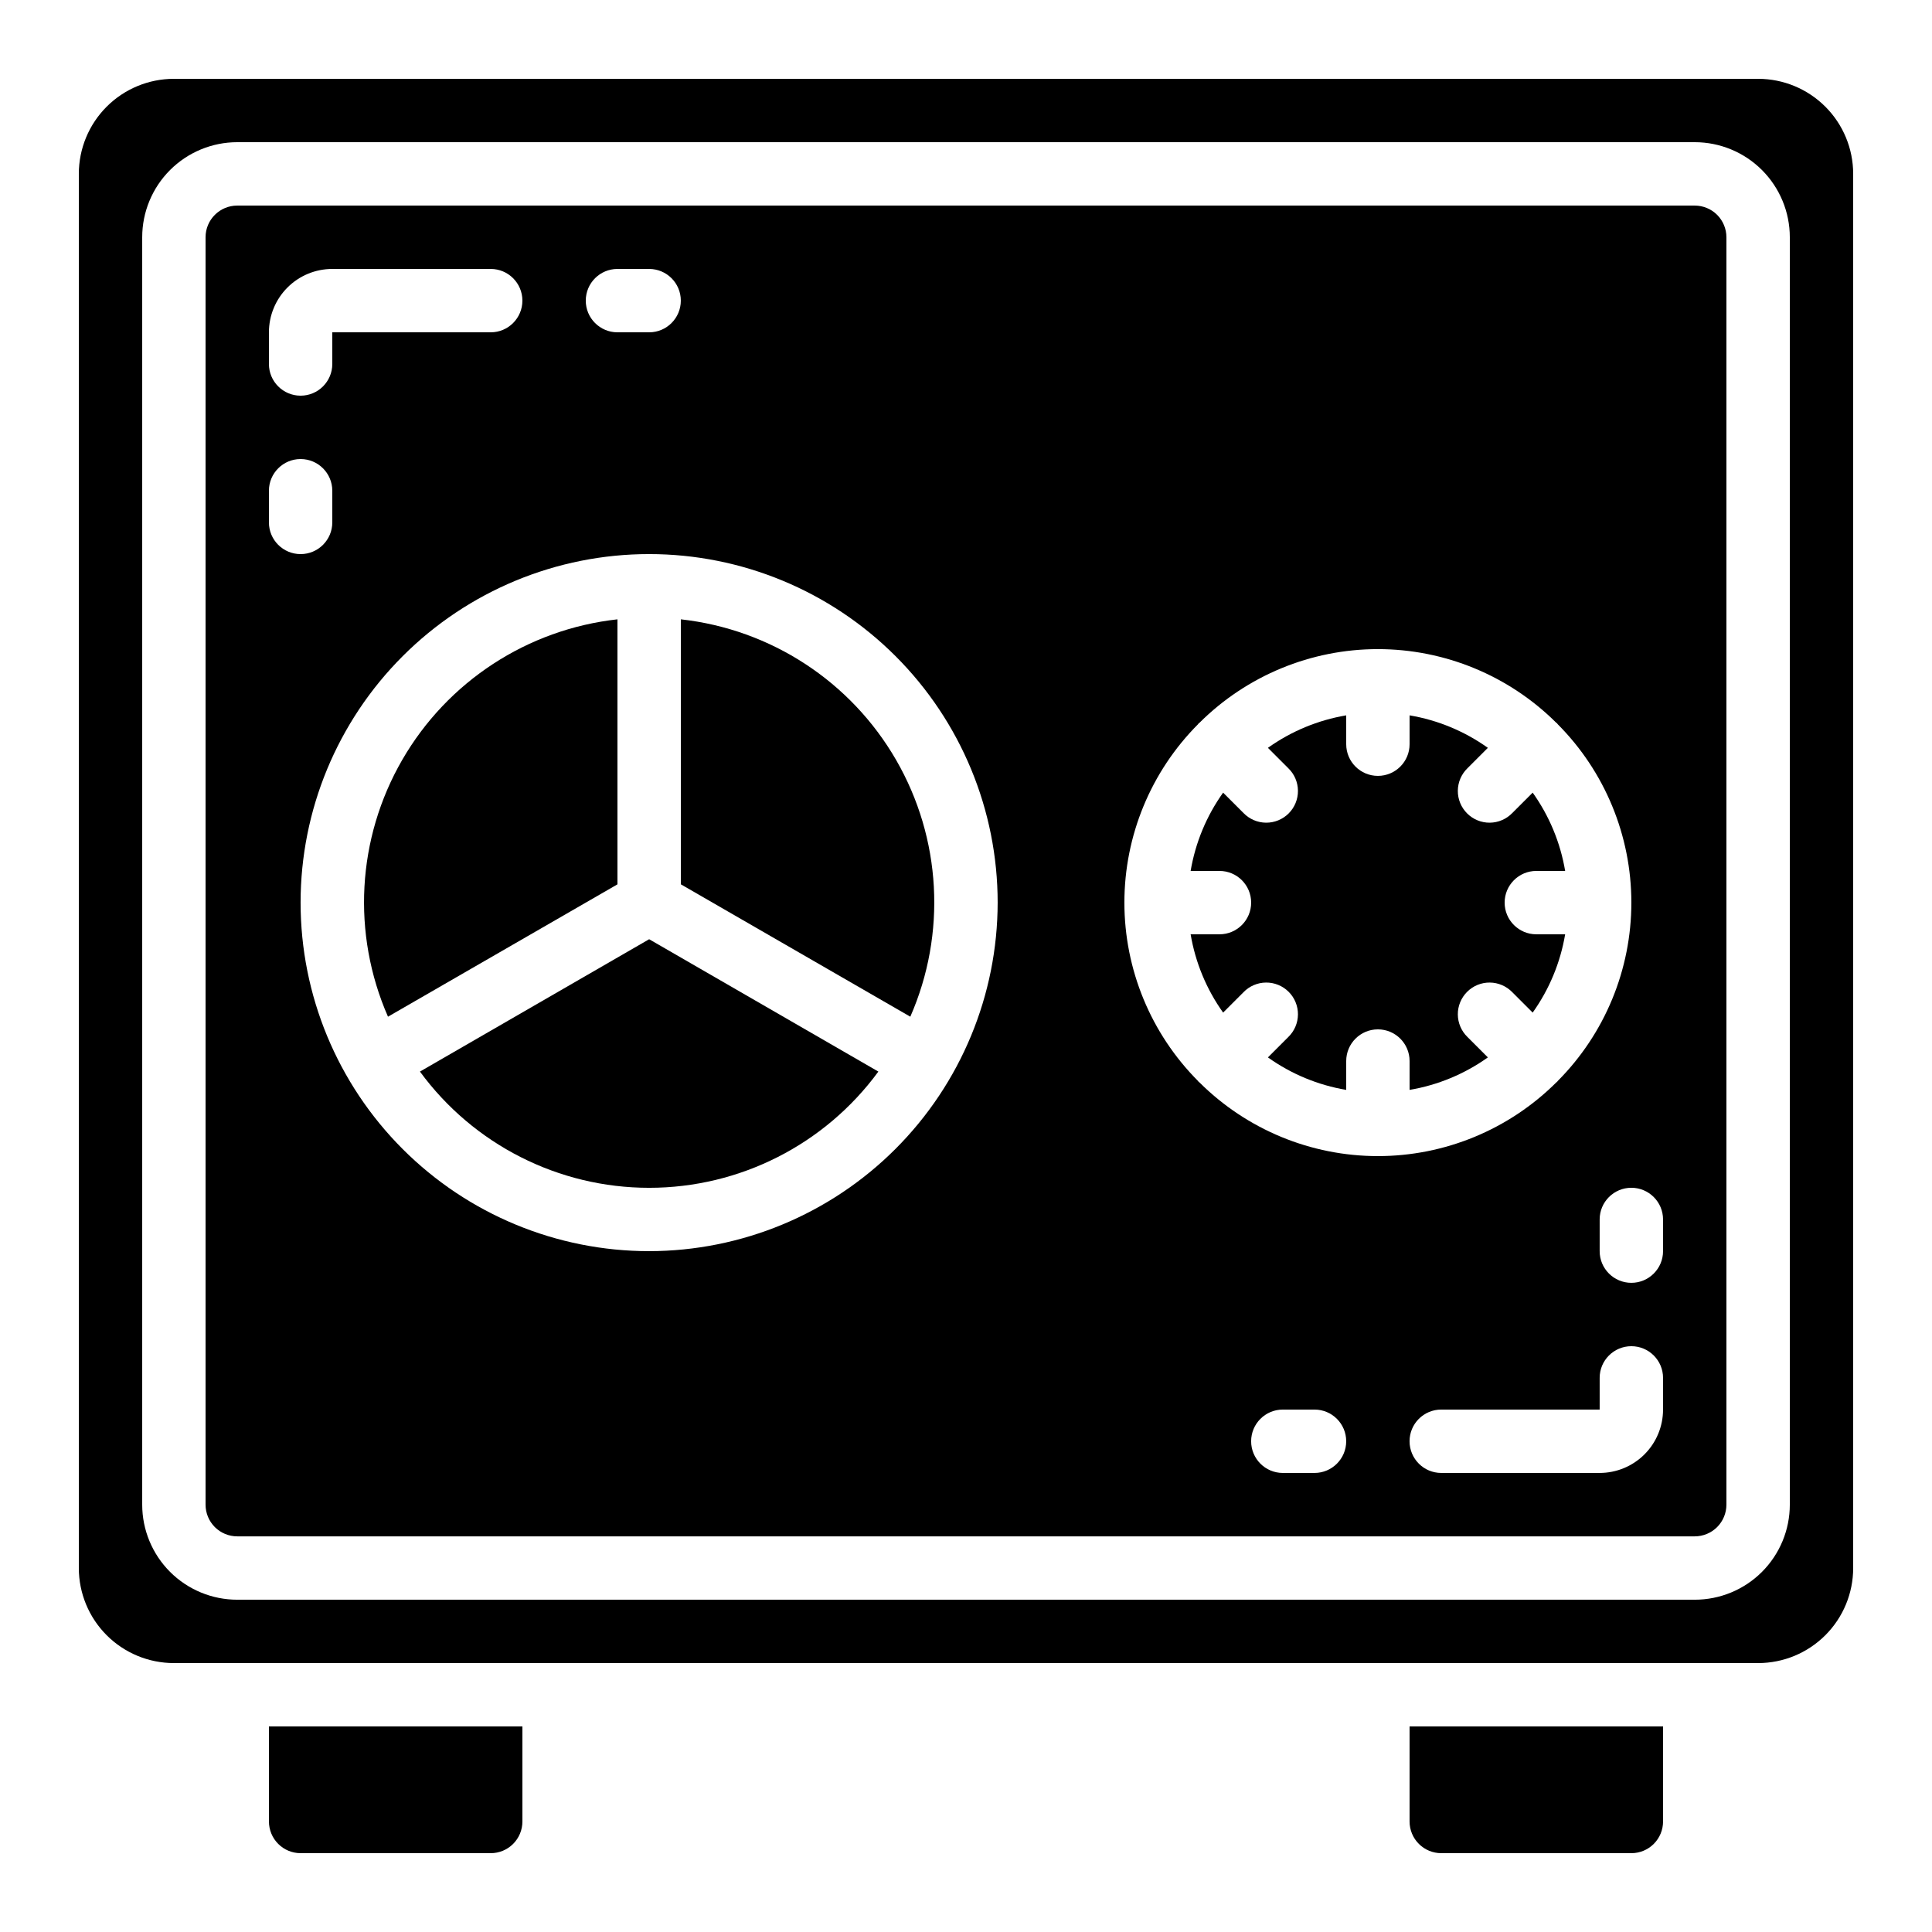
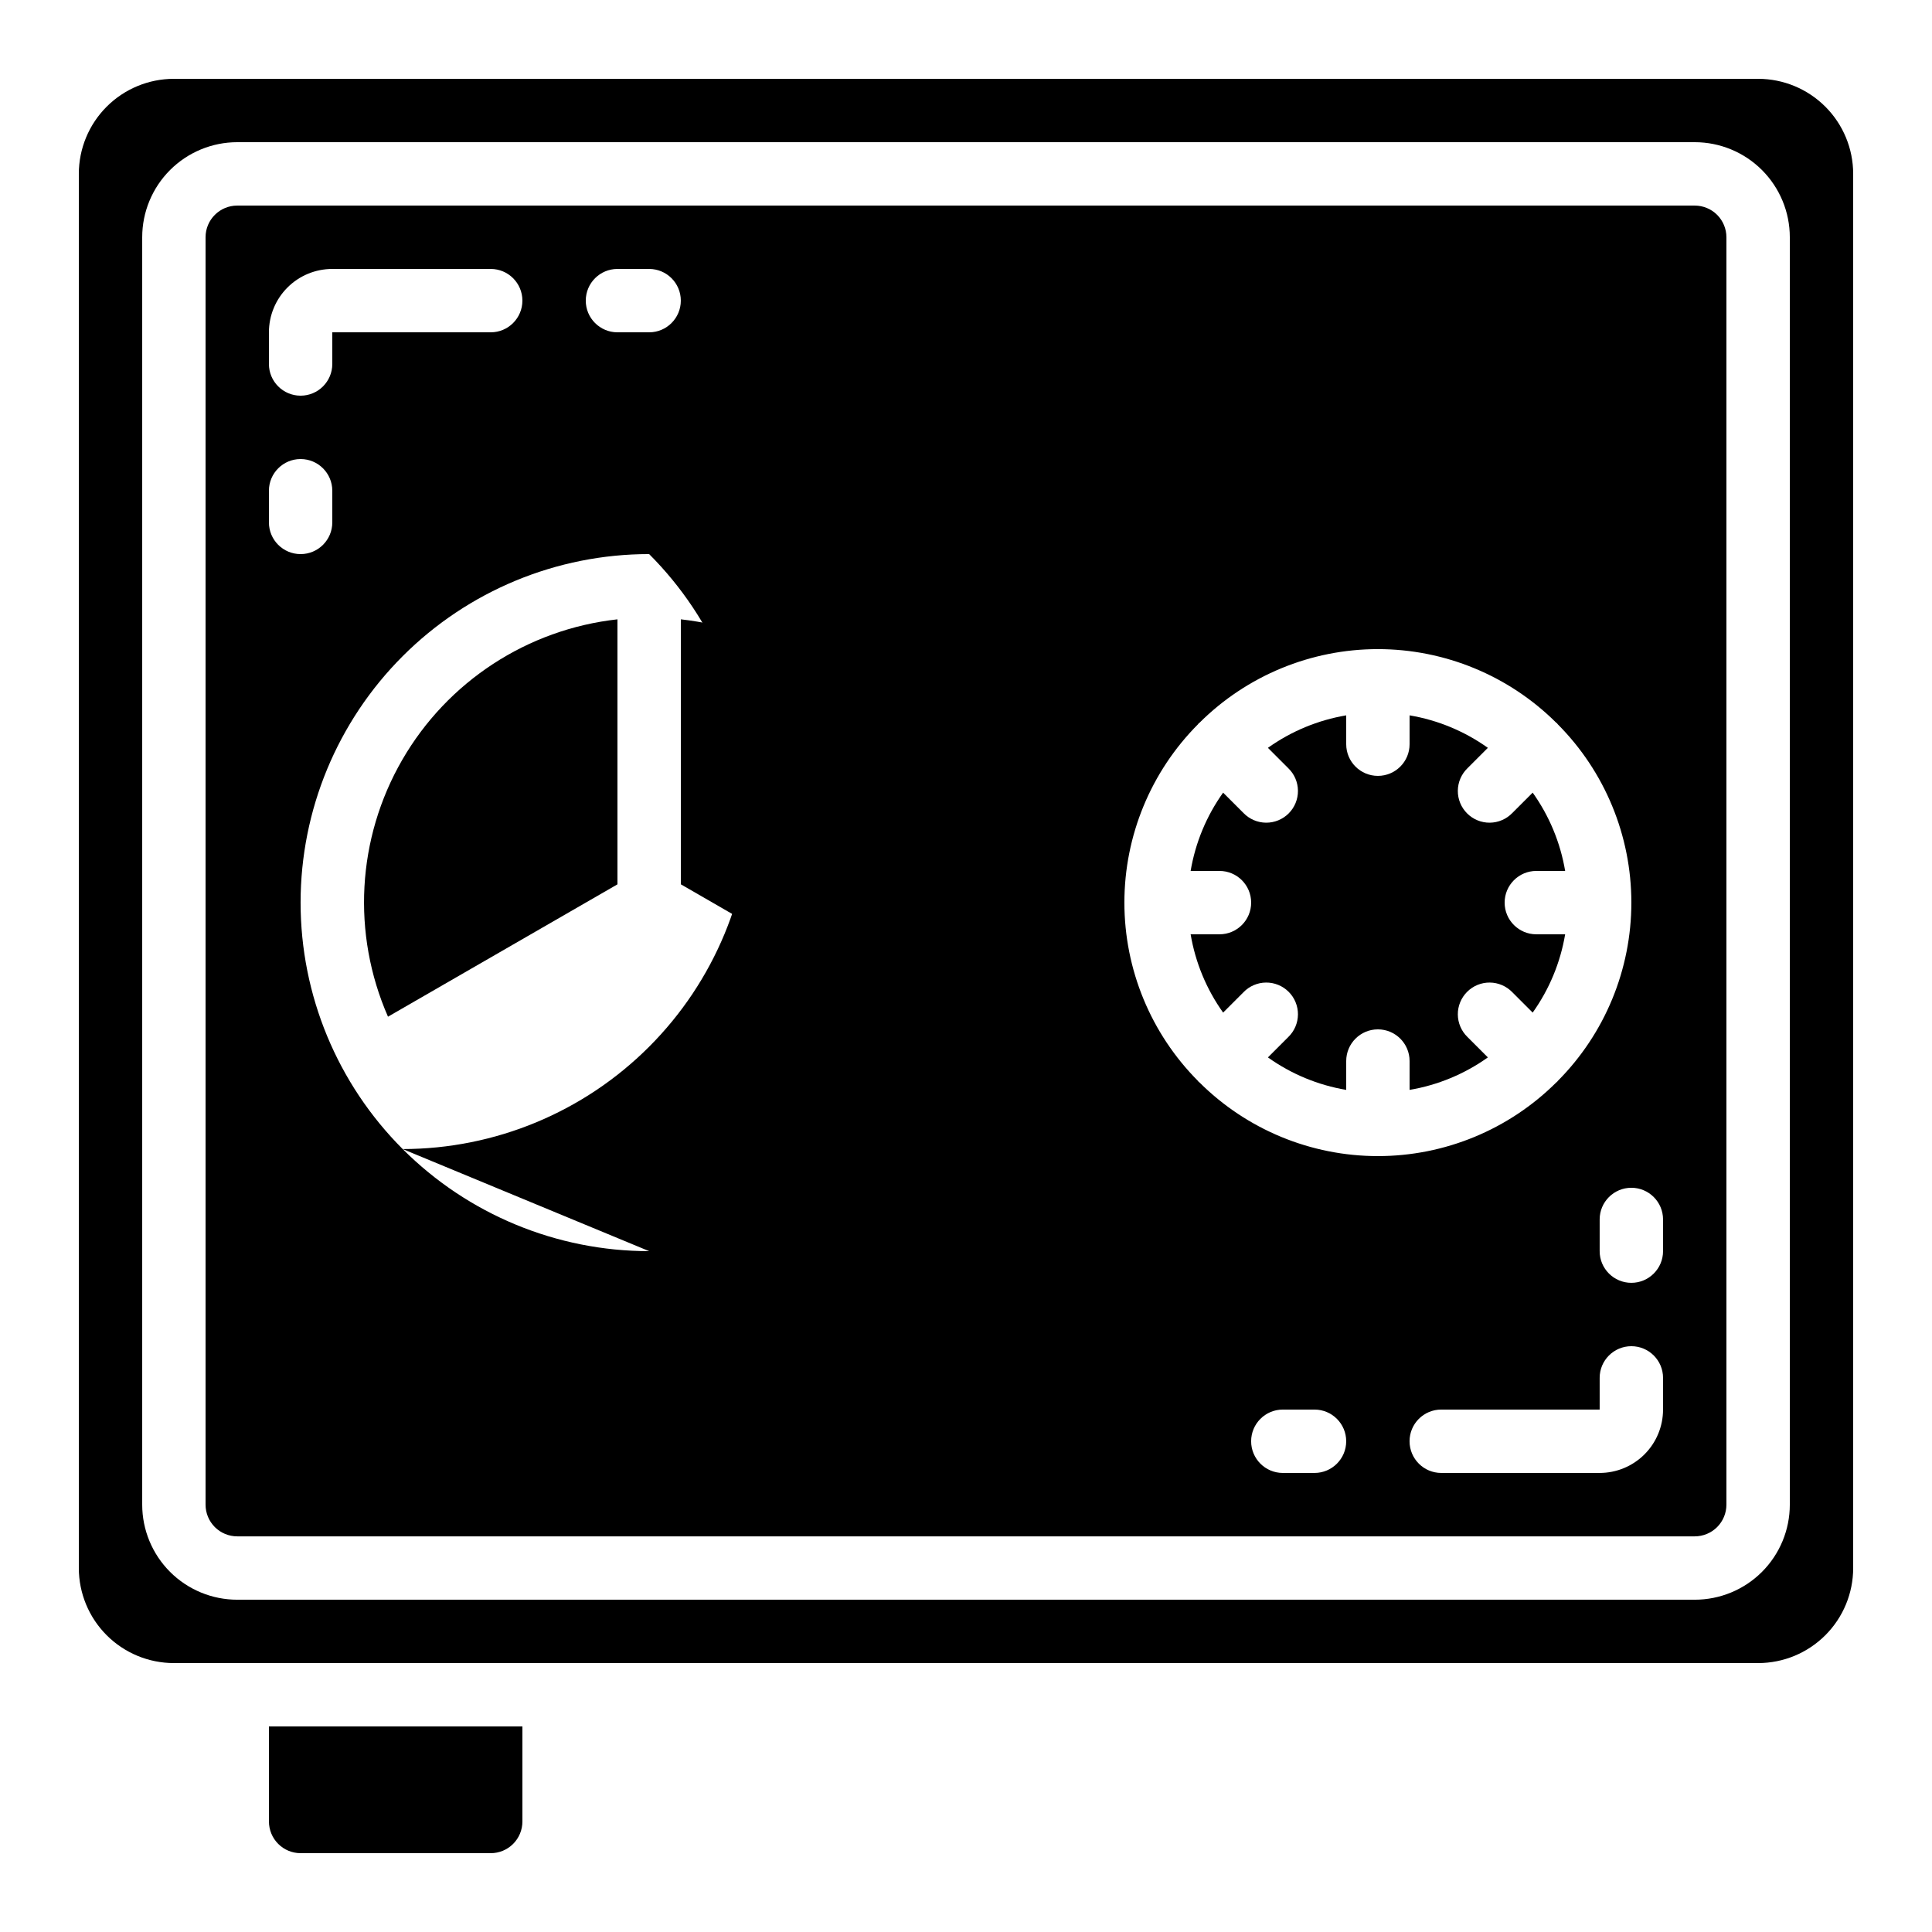
<svg xmlns="http://www.w3.org/2000/svg" fill="#000000" width="800px" height="800px" version="1.1" viewBox="144 144 512 512">
  <g>
-     <path d="m255.29 427.98c14.18 19.359 36.742 30.801 60.742 30.801s46.559-11.441 60.742-30.801l-60.742-35.074z" />
    <path d="m324.43 308.13v70.223l60.812 35.082c9.637-21.988 8.242-47.246-3.766-68.039-12.004-20.789-33.184-34.625-57.047-37.266z" />
    <path d="m307.63 308.13c-23.859 2.641-45.043 16.477-57.047 37.266-12.004 20.793-13.402 46.051-3.762 68.039l60.809-35.074z" />
-     <path d="m576.33 635.11c2.227 0 4.363-0.883 5.938-2.461 1.574-1.574 2.461-3.707 2.461-5.938v-25.188h-67.176v25.191-0.004c0 2.231 0.883 4.363 2.457 5.938 1.578 1.578 3.711 2.461 5.938 2.461z" />
    <path d="m274.05 635.11c2.227 0 4.363-0.883 5.938-2.461 1.574-1.574 2.457-3.707 2.457-5.938v-25.188h-67.172v25.191-0.004c0 2.231 0.883 4.363 2.457 5.938 1.574 1.578 3.711 2.461 5.938 2.461z" />
    <path d="m551.14 391.6c-4.637 0-8.395-3.758-8.395-8.398 0-4.637 3.758-8.395 8.395-8.395h7.641c-1.258-7.481-4.203-14.574-8.605-20.75l-5.398 5.398c-1.566 1.621-3.715 2.547-5.969 2.566-2.25 0.02-4.418-0.867-6.008-2.461-1.594-1.594-2.481-3.758-2.461-6.012 0.02-2.25 0.945-4.402 2.562-5.965l5.398-5.398c-6.172-4.402-13.27-7.348-20.746-8.609v7.644c0 4.637-3.762 8.395-8.398 8.395s-8.395-3.758-8.395-8.395v-7.644c-7.481 1.262-14.574 4.207-20.75 8.609l5.398 5.398c1.621 1.562 2.543 3.715 2.562 5.965 0.02 2.254-0.863 4.418-2.457 6.012s-3.758 2.481-6.012 2.461c-2.25-0.02-4.402-0.945-5.965-2.566l-5.398-5.398c-4.406 6.176-7.348 13.27-8.609 20.75h7.641c4.641 0 8.398 3.758 8.398 8.395 0 4.641-3.758 8.398-8.398 8.398h-7.641c1.262 7.481 4.203 14.574 8.609 20.75l5.398-5.398v-0.004c1.562-1.617 3.715-2.543 5.965-2.562 2.254-0.02 4.418 0.867 6.012 2.461s2.477 3.758 2.457 6.008c-0.02 2.254-0.941 4.402-2.562 5.969l-5.398 5.398c6.176 4.402 13.27 7.348 20.75 8.609v-7.644c0-4.637 3.758-8.395 8.395-8.395s8.398 3.758 8.398 8.395v7.644c7.477-1.262 14.574-4.207 20.746-8.609l-5.398-5.398c-1.617-1.566-2.543-3.715-2.562-5.969-0.02-2.25 0.867-4.414 2.461-6.008 1.59-1.594 3.758-2.481 6.008-2.461 2.254 0.02 4.402 0.945 5.969 2.562l5.398 5.398v0.004c4.402-6.176 7.348-13.27 8.605-20.75z" />
-     <path d="m593.12 198.48h-386.25c-4.637 0-8.395 3.758-8.395 8.395v335.88c0 2.227 0.883 4.359 2.457 5.938 1.574 1.574 3.711 2.457 5.938 2.457h386.25c2.227 0 4.363-0.883 5.938-2.457 1.574-1.578 2.461-3.711 2.461-5.938v-335.88c0-2.227-0.887-4.363-2.461-5.938-1.574-1.574-3.711-2.457-5.938-2.457zm-285.49 16.793h8.398c4.637 0 8.395 3.758 8.395 8.395 0 4.637-3.758 8.398-8.395 8.398h-8.398c-4.637 0-8.395-3.762-8.395-8.398 0-4.637 3.758-8.395 8.395-8.395zm-92.363 16.793c0-4.453 1.77-8.727 4.918-11.875s7.422-4.918 11.875-4.918h41.984c4.637 0 8.395 3.758 8.395 8.395 0 4.637-3.758 8.398-8.395 8.398h-41.984v8.398-0.004c0 4.641-3.762 8.398-8.398 8.398-4.637 0-8.395-3.758-8.395-8.398zm0 50.383v-8.398c0-4.637 3.758-8.398 8.395-8.398 4.637 0 8.398 3.762 8.398 8.398v8.398-0.004c0 4.641-3.762 8.398-8.398 8.398-4.637 0-8.395-3.758-8.395-8.398zm100.76 193.12c-24.496 0-47.992-9.73-65.312-27.055-17.324-17.32-27.055-40.812-27.055-65.312 0-24.496 9.73-47.988 27.055-65.309 17.32-17.324 40.816-27.055 65.312-27.055s47.988 9.73 65.312 27.055c17.32 17.32 27.051 40.812 27.051 65.309-0.027 24.488-9.77 47.965-27.086 65.281-17.312 17.316-40.789 27.059-65.277 27.086zm176.33 58.777h-8.398c-4.637 0-8.395-3.758-8.395-8.398 0-4.637 3.758-8.395 8.395-8.395h8.398c4.637 0 8.398 3.758 8.398 8.395 0 4.641-3.762 8.398-8.398 8.398zm-30.504-103.51c-0.066-0.059-0.145-0.074-0.203-0.133-0.059-0.059-0.074-0.133-0.133-0.203-12.516-12.559-19.543-29.57-19.543-47.301s7.027-34.738 19.543-47.297c0.059-0.066 0.074-0.145 0.133-0.203s0.133-0.074 0.203-0.133c12.559-12.516 29.566-19.543 47.297-19.543s34.738 7.027 47.301 19.543c0.066 0.059 0.145 0.074 0.203 0.133s0.074 0.133 0.133 0.203c12.516 12.559 19.539 29.566 19.539 47.297s-7.023 34.742-19.539 47.301c-0.059 0.066-0.074 0.145-0.133 0.203-0.059 0.059-0.133 0.074-0.203 0.133-12.562 12.516-29.57 19.543-47.301 19.543s-34.738-7.027-47.297-19.543zm122.87 86.715c0 4.453-1.77 8.727-4.922 11.875-3.148 3.148-7.418 4.918-11.875 4.918h-41.984c-4.637 0-8.395-3.758-8.395-8.398 0-4.637 3.758-8.395 8.395-8.395h41.984v-8.398c0-4.637 3.762-8.395 8.398-8.395s8.398 3.758 8.398 8.395zm0-41.984c0 4.637-3.762 8.395-8.398 8.395s-8.398-3.758-8.398-8.395v-8.398c0-4.637 3.762-8.395 8.398-8.395s8.398 3.758 8.398 8.395z" />
+     <path d="m593.12 198.48h-386.25c-4.637 0-8.395 3.758-8.395 8.395v335.88c0 2.227 0.883 4.359 2.457 5.938 1.574 1.574 3.711 2.457 5.938 2.457h386.25c2.227 0 4.363-0.883 5.938-2.457 1.574-1.578 2.461-3.711 2.461-5.938v-335.88c0-2.227-0.887-4.363-2.461-5.938-1.574-1.574-3.711-2.457-5.938-2.457zm-285.49 16.793h8.398c4.637 0 8.395 3.758 8.395 8.395 0 4.637-3.758 8.398-8.395 8.398h-8.398c-4.637 0-8.395-3.762-8.395-8.398 0-4.637 3.758-8.395 8.395-8.395zm-92.363 16.793c0-4.453 1.77-8.727 4.918-11.875s7.422-4.918 11.875-4.918h41.984c4.637 0 8.395 3.758 8.395 8.395 0 4.637-3.758 8.398-8.395 8.398h-41.984v8.398-0.004c0 4.641-3.762 8.398-8.398 8.398-4.637 0-8.395-3.758-8.395-8.398zm0 50.383v-8.398c0-4.637 3.758-8.398 8.395-8.398 4.637 0 8.398 3.762 8.398 8.398v8.398-0.004c0 4.641-3.762 8.398-8.398 8.398-4.637 0-8.395-3.758-8.395-8.398zm100.76 193.12c-24.496 0-47.992-9.73-65.312-27.055-17.324-17.32-27.055-40.812-27.055-65.312 0-24.496 9.73-47.988 27.055-65.309 17.32-17.324 40.816-27.055 65.312-27.055c17.32 17.32 27.051 40.812 27.051 65.309-0.027 24.488-9.77 47.965-27.086 65.281-17.312 17.316-40.789 27.059-65.277 27.086zm176.33 58.777h-8.398c-4.637 0-8.395-3.758-8.395-8.398 0-4.637 3.758-8.395 8.395-8.395h8.398c4.637 0 8.398 3.758 8.398 8.395 0 4.641-3.762 8.398-8.398 8.398zm-30.504-103.51c-0.066-0.059-0.145-0.074-0.203-0.133-0.059-0.059-0.074-0.133-0.133-0.203-12.516-12.559-19.543-29.57-19.543-47.301s7.027-34.738 19.543-47.297c0.059-0.066 0.074-0.145 0.133-0.203s0.133-0.074 0.203-0.133c12.559-12.516 29.566-19.543 47.297-19.543s34.738 7.027 47.301 19.543c0.066 0.059 0.145 0.074 0.203 0.133s0.074 0.133 0.133 0.203c12.516 12.559 19.539 29.566 19.539 47.297s-7.023 34.742-19.539 47.301c-0.059 0.066-0.074 0.145-0.133 0.203-0.059 0.059-0.133 0.074-0.203 0.133-12.562 12.516-29.57 19.543-47.301 19.543s-34.738-7.027-47.297-19.543zm122.87 86.715c0 4.453-1.77 8.727-4.922 11.875-3.148 3.148-7.418 4.918-11.875 4.918h-41.984c-4.637 0-8.395-3.758-8.395-8.398 0-4.637 3.758-8.395 8.395-8.395h41.984v-8.398c0-4.637 3.762-8.395 8.398-8.395s8.398 3.758 8.398 8.395zm0-41.984c0 4.637-3.762 8.395-8.398 8.395s-8.398-3.758-8.398-8.395v-8.398c0-4.637 3.762-8.395 8.398-8.395s8.398 3.758 8.398 8.395z" />
    <path d="m609.92 164.89h-419.84c-6.68 0-13.09 2.656-17.812 7.379s-7.379 11.133-7.379 17.812v369.46c0 6.68 2.656 13.086 7.379 17.812 4.723 4.723 11.133 7.379 17.812 7.379h419.84c6.684 0 13.09-2.656 17.812-7.379 4.727-4.727 7.379-11.133 7.379-17.812v-369.46c0-6.68-2.652-13.09-7.379-17.812-4.723-4.723-11.129-7.379-17.812-7.379zm8.398 377.86v0.004c0 6.68-2.656 13.086-7.379 17.812-4.723 4.723-11.133 7.375-17.812 7.375h-386.25c-6.68 0-13.086-2.652-17.812-7.375-4.723-4.727-7.379-11.133-7.379-17.812v-335.88c0-6.68 2.656-13.086 7.379-17.812 4.727-4.723 11.133-7.379 17.812-7.379h386.25c6.68 0 13.09 2.656 17.812 7.379 4.723 4.727 7.379 11.133 7.379 17.812z" />
  </g>
</svg>